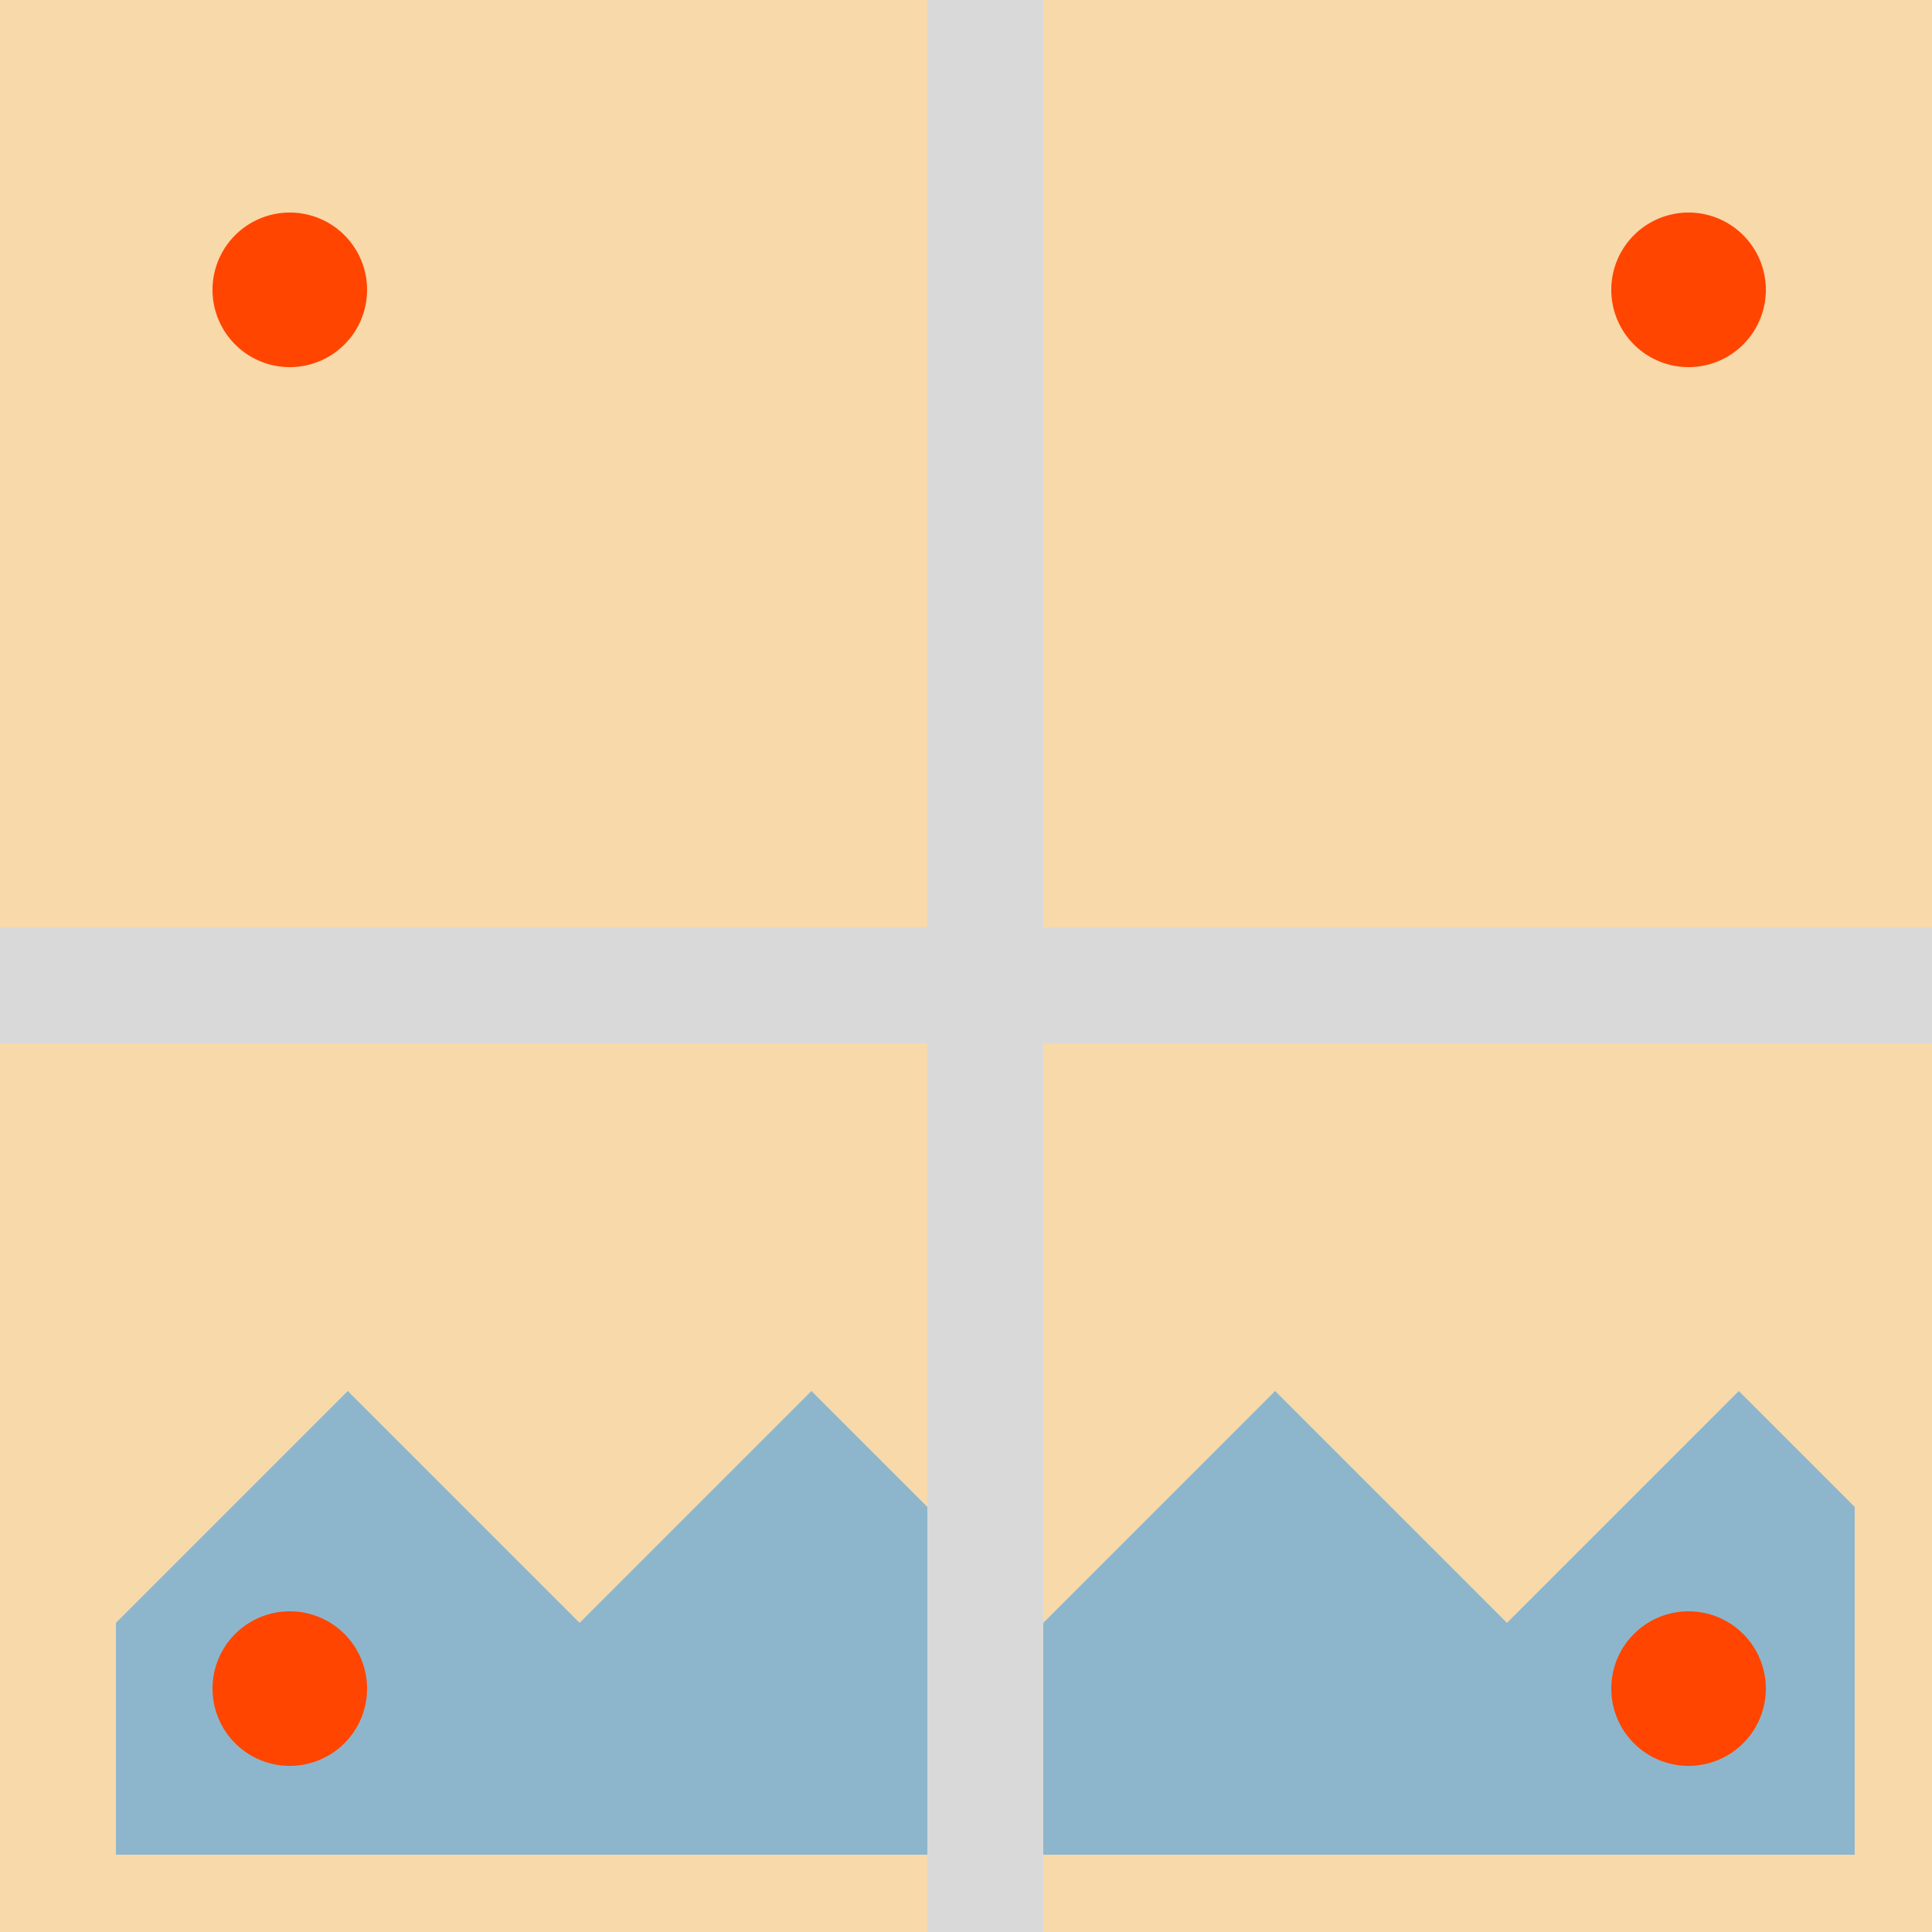
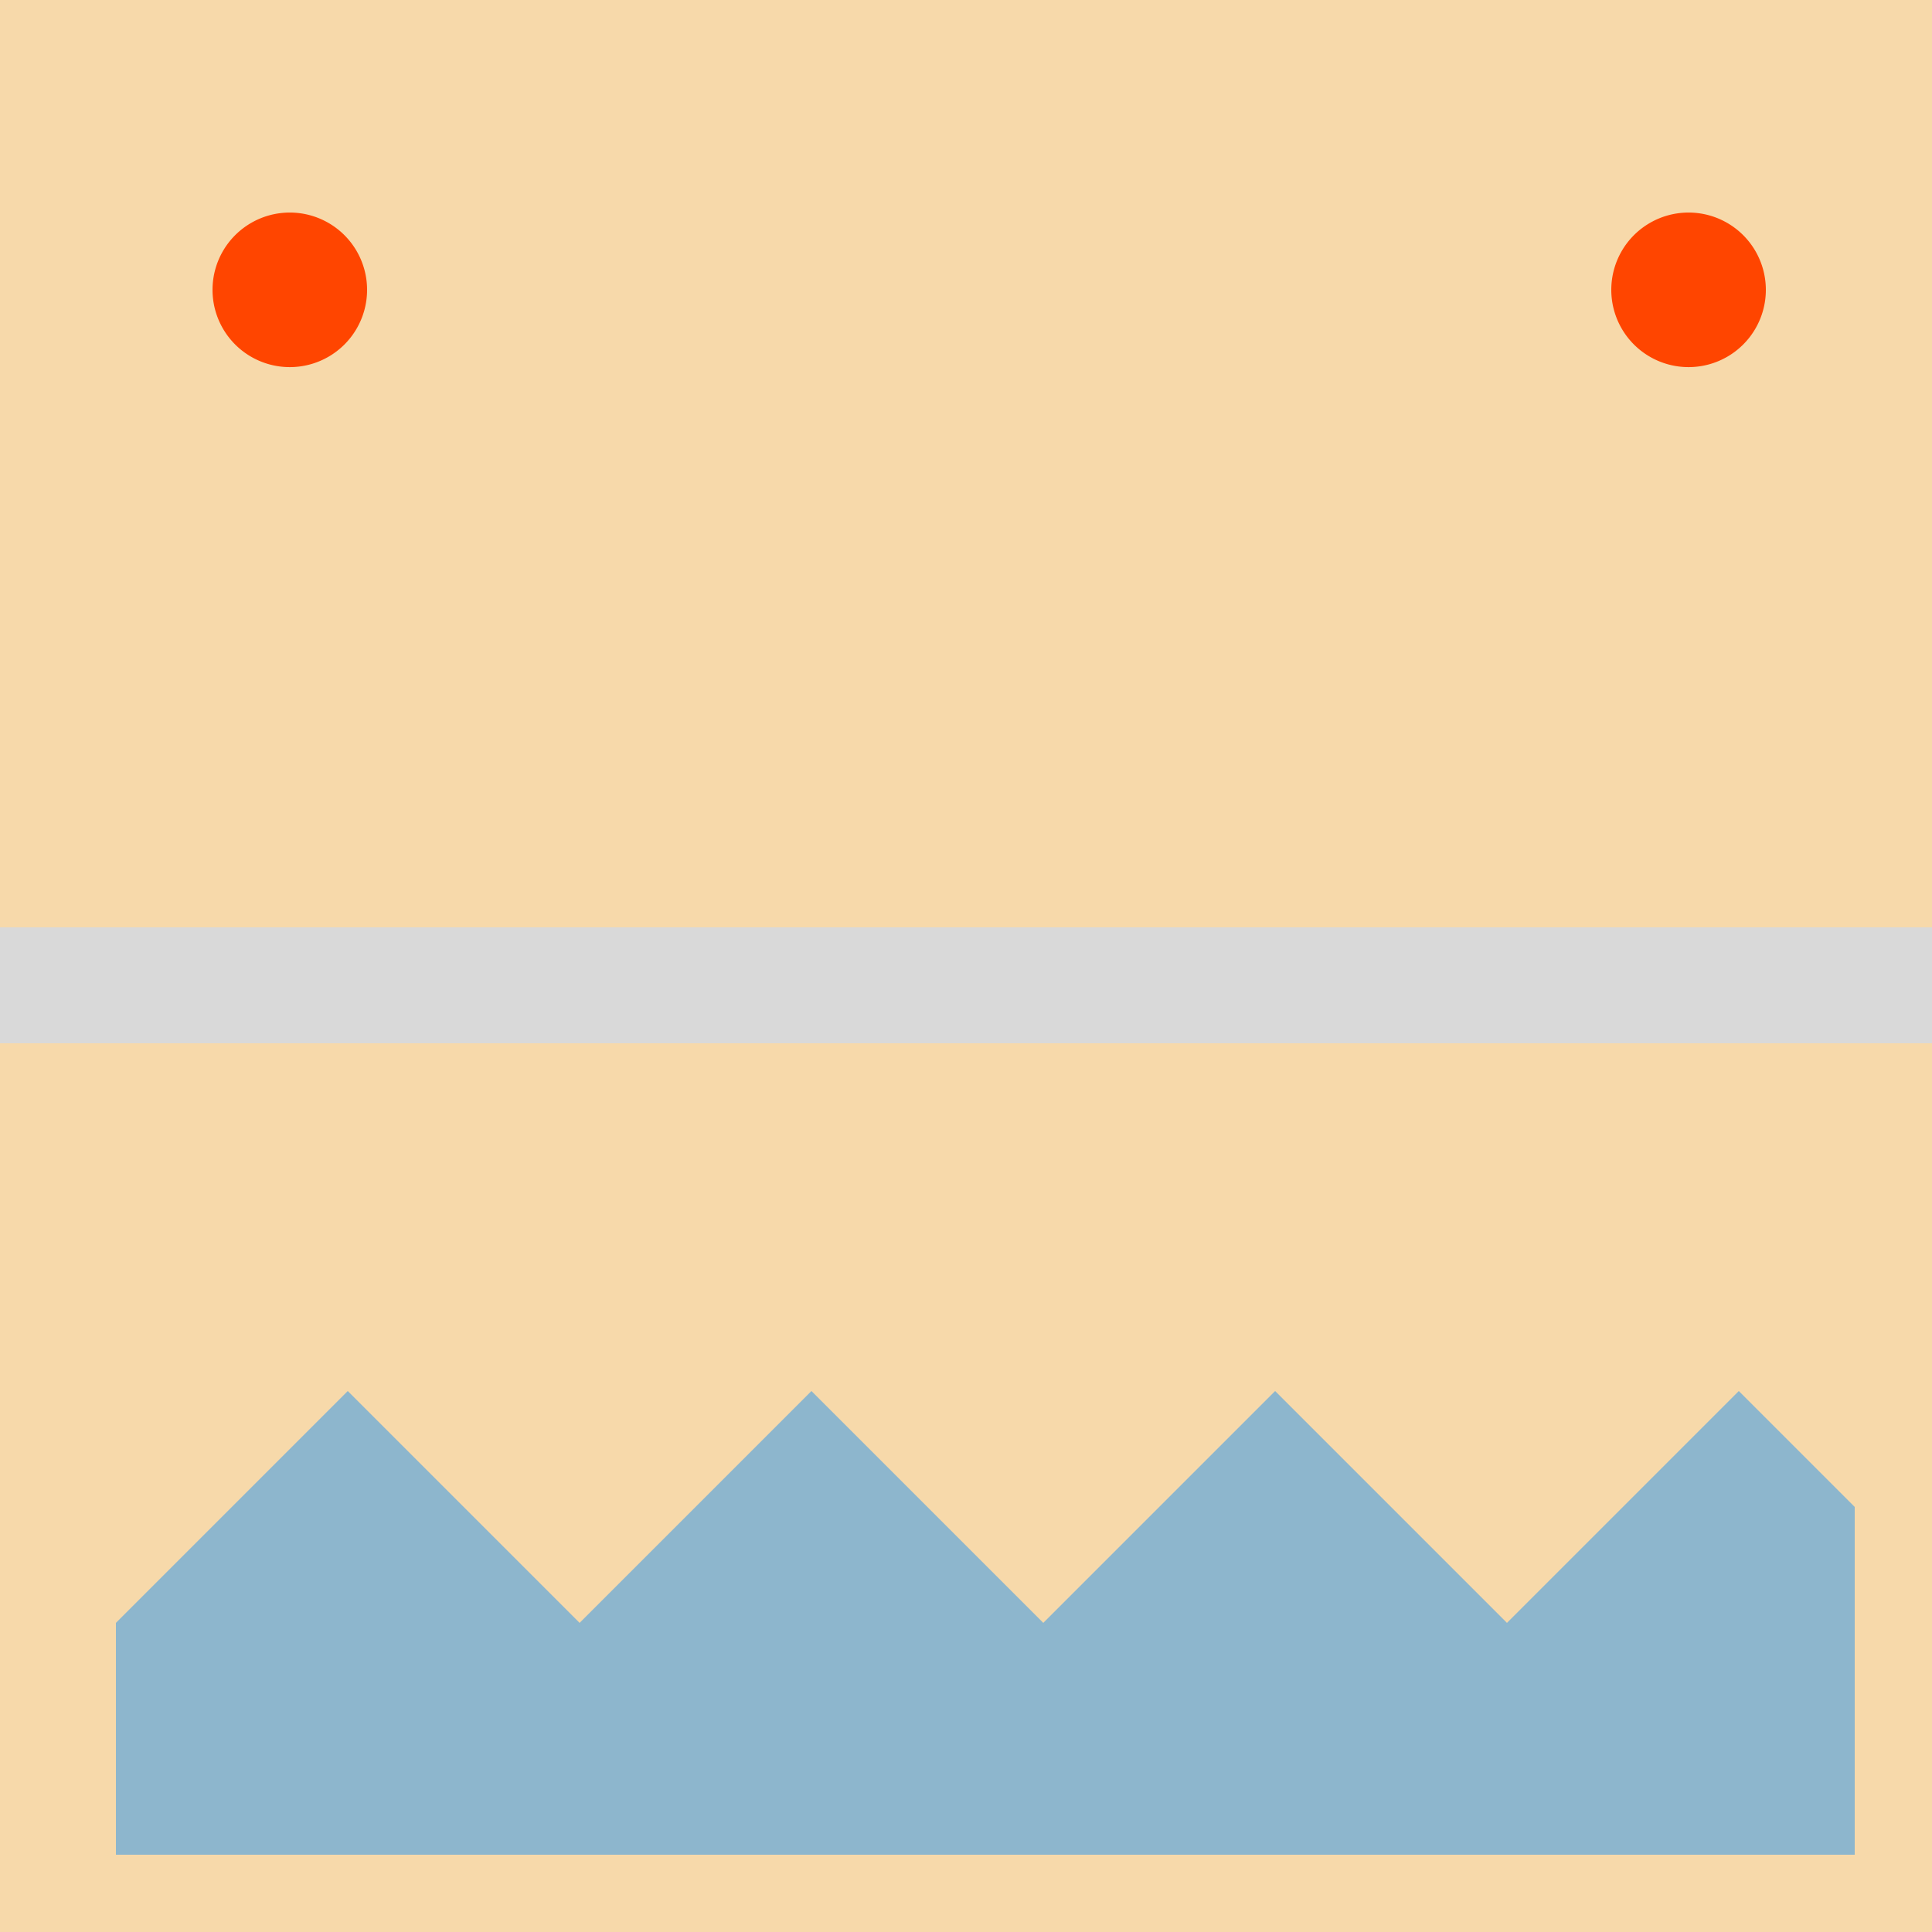
<svg xmlns="http://www.w3.org/2000/svg" width="500" height="500">
  <defs />
  <g>
    <rect fill="#F7D9AA" stroke="none" x="0" y="0" width="512" height="512" />
    <path fill="#8DB6CD" stroke="none" paint-order="stroke fill markers" d=" M 30 420 L 60 390 L 90 360 L 120 390 L 150 420 L 180 390 L 210 360 L 240 390 L 270 420 L 300 390 L 330 360 L 360 390 L 390 420 L 420 390 L 450 360 L 480 390 L 480 480 L 30 480 Z" />
-     <rect fill="#D9D9D9" stroke="none" x="240" y="0" width="30" height="512" />
    <rect fill="#D9D9D9" stroke="none" x="0" y="240" width="512" height="30" />
    <path fill="#FF4500" stroke="none" paint-order="stroke fill markers" d=" M 95 75 A 20 20 0 1 0 95 75.02" />
    <path fill="#FF4500" stroke="none" paint-order="stroke fill markers" d=" M 457 75 A 20 20 0 1 0 457 75.02" />
-     <path fill="#FF4500" stroke="none" paint-order="stroke fill markers" d=" M 95 437 A 20 20 0 1 0 95 437.02" />
-     <path fill="#FF4500" stroke="none" paint-order="stroke fill markers" d=" M 457 437 A 20 20 0 1 0 457 437.02" />
  </g>
</svg>